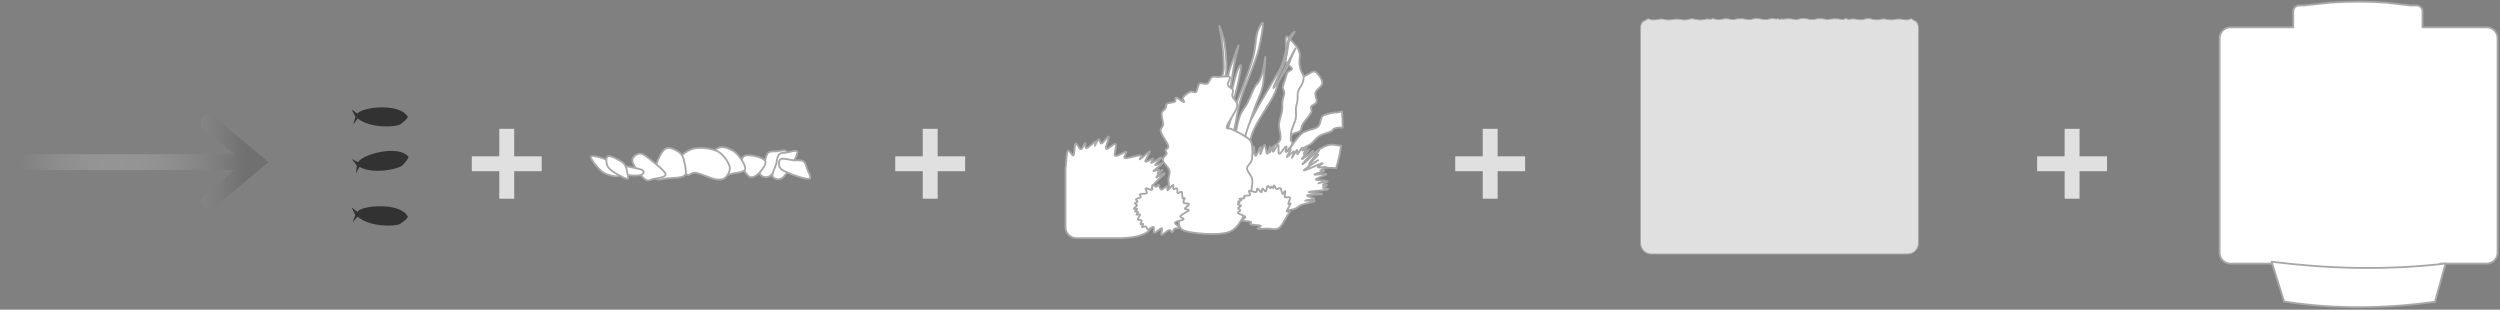
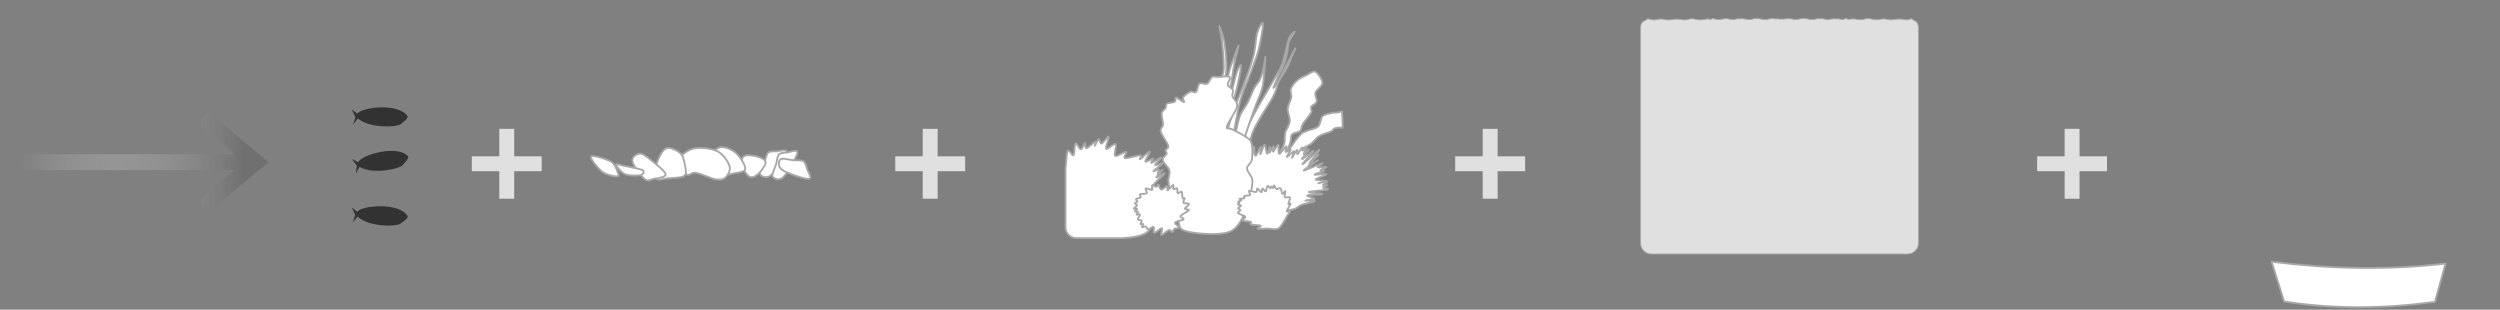
<svg xmlns="http://www.w3.org/2000/svg" width="3076" height="381" xml:space="preserve" overflow="hidden">
  <rect width="100%" height="100%" fill="#808080" stroke="none" />
  <defs>
    <clipPath id="clip0">
      <rect x="829" y="1530" width="3076" height="381" />
    </clipPath>
    <linearGradient x1="834.5" y1="1729.5" x2="1238.39" y2="1729.5" gradientUnits="userSpaceOnUse" spreadMethod="reflect" id="fill1">
      <stop offset="0" stop-color="#E0E0E0" stop-opacity="0" />
      <stop offset="0.05" stop-color="#E0E0E0" stop-opacity="0" />
      <stop offset="0.73" stop-color="#707070" stop-opacity="1" />
      <stop offset="1" stop-color="#707070" stop-opacity="1" />
    </linearGradient>
  </defs>
  <g clip-path="url(#clip0)" transform="translate(-829 -1530)">
    <path d="M0 16.841C7.654-2.232 56.105-1.565 61.236 6.023L67.79 0 64.07 9.655 67.967 18.535 61.413 11.869C48.134 25.783 15.811 27.85 9.95 24.713 3.32 20.416 2.989 20.646 0 16.841Z" fill="#323232" fill-rule="evenodd" fill-opacity="1" transform="matrix(-0.994 0.11 0.11 0.994 1329 1657.22)" />
-     <path d="M0 3.348C-8.52444e-16 1.499 1.499 0 3.348 0 5.197 -8.52444e-16 6.696 1.499 6.696 3.348 6.696 5.197 5.197 6.696 3.348 6.696 1.499 6.696-1.27867e-15 5.197 0 3.348Z" fill="#323232" fill-rule="evenodd" fill-opacity="1" transform="matrix(-0.994 0.11 0.11 0.994 1314.94 1668.75)" />
    <path d="M0 0C3.812 0.339 4.845 7.005 4.86 10.454 4.876 13.903 3.435 21.289 0.094 20.696 2.863 19.61 3.708 14.073 3.692 10.623 3.677 7.174 3.14 1.679 0 0Z" fill="#323232" fill-rule="evenodd" fill-opacity="1" transform="matrix(-0.998 -0.068 -0.068 0.998 1305.35 1662.95)" />
    <path d="M0 16.841C7.654-2.232 56.105-1.565 61.236 6.023L67.79 0 64.07 9.655 67.967 18.535 61.413 11.869C48.134 25.783 15.811 27.85 9.95 24.713 3.32 20.416 2.989 20.646 0 16.841Z" fill="#323232" fill-rule="evenodd" fill-opacity="1" transform="matrix(-0.961 0.277 0.277 0.961 1327.01 1706.87)" />
    <path d="M0 3.348C-8.52444e-16 1.499 1.499 0 3.348 0 5.197 -8.52444e-16 6.696 1.499 6.696 3.348 6.696 5.197 5.197 6.696 3.348 6.696 1.499 6.696-1.27867e-15 5.197 0 3.348Z" fill="#323232" fill-rule="evenodd" fill-opacity="1" transform="matrix(-0.961 0.277 0.277 0.961 1315.11 1720.62)" />
    <path d="M0 0C3.812 0.339 4.845 7.005 4.86 10.454 4.876 13.903 3.435 21.289 0.094 20.696 2.863 19.61 3.708 14.073 3.692 10.623 3.677 7.174 3.14 1.679 0 0Z" fill="#323232" fill-rule="evenodd" fill-opacity="1" transform="matrix(-0.995 0.103 0.103 0.995 1304.68 1716.54)" />
    <path d="M0 16.931C7.696-2.244 56.408-1.573 61.565 6.056L68.155 0 64.415 9.707 68.333 18.634 61.743 11.933C48.393 25.922 15.896 27.999 10.004 24.846 3.338 20.525 3.005 20.757 0 16.931Z" fill="#323232" fill-rule="evenodd" fill-opacity="1" transform="matrix(-0.997 0.078 0.078 0.997 1329.57 1779.84)" />
    <path d="M0 3.366C-8.56993e-16 1.507 1.507 0 3.366 0 5.224 -8.56993e-16 6.731 1.507 6.731 3.366 6.731 5.224 5.224 6.731 3.366 6.731 1.507 6.731-1.28549e-15 5.224 0 3.366Z" fill="#323232" fill-rule="evenodd" fill-opacity="1" transform="matrix(-0.997 0.078 0.078 0.997 1315.07 1790.97)" />
    <path d="M0 0C3.832 0.34 4.871 7.042 4.887 10.51 4.902 13.978 3.454 21.403 0.095 20.808 2.879 19.716 3.728 14.148 3.712 10.68 3.697 7.212 3.157 1.688 0 0Z" fill="#323232" fill-rule="evenodd" fill-opacity="1" transform="matrix(-0.995 -0.1 -0.1 0.995 1305.62 1784.83)" />
    <path d="M2193.15 1698.09C2194.1 1699.18 2188.58 1711.63 2190.01 1713.15 2191.43 1714.66 2199.86 1705.76 2201.71 1707.18 2203.57 1708.6 2199 1720.06 2201.14 1721.67 2203.28 1723.28 2212.56 1716.37 2214.56 1716.84 2216.56 1717.31 2210.18 1723.8 2213.13 1724.51 2216.08 1725.22 2229.16 1720.86 2232.26 1721.1 2235.35 1721.34 2229.78 1726.73 2231.69 1725.93 2233.59 1725.12 2242.58 1715.8 2243.68 1716.27 2244.77 1716.74 2237.59 1727.3 2238.25 1728.77 2238.92 1730.24 2246.44 1724.79 2247.67 1725.08 2248.91 1725.36 2244.01 1730.66 2245.67 1730.47 2247.34 1730.28 2256.9 1723.51 2257.66 1723.94 2258.43 1724.37 2249.96 1731.85 2250.24 1733.03 2250.53 1734.21 2259.71 1729.81 2259.38 1731.04 2259.04 1732.27 2249 1739.14 2248.24 1740.42 2247.48 1741.69 2253.95 1738.14 2254.81 1738.71 2255.67 1739.28 2252.62 1743.78 2253.38 1743.83 2254.14 1743.87 2259.66 1738.24 2259.38 1739 2259.09 1739.75 2251.24 1747.61 2251.67 1748.37 2252.1 1749.13 2262.85 1741.36 2261.95 1743.54 2261.04 1745.72 2248.96 1753.91 2246.25 1761.44 2243.53 1768.96 2245.48 1781.42 2245.67 1788.71 2245.86 1796 2248.81 1800.35 2247.39 1805.18 2245.96 1810.01 2243.29 1814.71 2237.11 1817.68 2230.93 1820.65 2224.25 1822.11 2210.3 1823L2153.41 1823C2146 1823 2140 1817.01 2140 1809.62L2140 1736.43 2140.52 1733.32C2140.65 1731.08 2140.79 1728.84 2140.92 1726.6 2141.3 1721.72 2141.81 1717.83 2142.62 1715.99 2144.24 1712.29 2148.14 1722.66 2149.76 1721.1 2151.37 1719.54 2150.8 1707.84 2152.32 1706.61 2153.85 1705.38 2156.94 1713.81 2158.89 1713.71 2160.84 1713.62 2162.89 1706.28 2164.03 1706.04 2165.17 1705.81 2163.55 1712.63 2165.74 1712.29 2167.93 1711.96 2175.45 1704.53 2177.16 1704.06 2178.87 1703.58 2175.4 1709.93 2176.02 1709.45 2176.64 1708.98 2179.49 1701.69 2180.87 1701.22 2182.25 1700.74 2182.25 1707.13 2184.3 1706.61 2186.34 1706.09 2192.2 1697 2193.15 1698.09Z" stroke="#A8A8A8" stroke-width="2.292" stroke-linecap="butt" stroke-linejoin="round" stroke-miterlimit="10" stroke-opacity="1" fill="#FFFFFF" fill-rule="evenodd" fill-opacity="1" />
    <path d="M2437.41 1621.94C2441.27 1620.11 2444.48 1616.78 2447.58 1618.46 2450.68 1620.14 2456 1627.79 2456 1632.02 2456 1636.25 2448.75 1639.99 2447.58 1643.84 2446.41 1647.69 2449.86 1652.21 2448.98 1655.14 2448.11 1658.07 2443.46 1659.14 2442.32 1661.4 2441.18 1663.66 2443.87 1665.16 2442.15 1668.7 2440.42 1672.23 2434.22 1678.87 2431.97 1682.61 2429.72 1686.34 2430.86 1688.95 2428.64 1691.12 2426.42 1693.3 2420.72 1693.04 2418.64 1695.64 2416.57 1698.25 2418.32 1701.41 2416.19 1706.77 2414.05 1712.13 2410.37 1722.53 2405.84 1727.8 2401.31 1733.08 2388.71 1741.28 2389 1738.41 2389.3 1735.54 2404.03 1718.13 2407.6 1710.59 2411.16 1703.06 2409 1698.42 2410.4 1693.21 2411.8 1687.99 2415.52 1684.17 2416.01 1679.3 2416.51 1674.44 2413.09 1668.9 2413.38 1664.01 2413.68 1659.11 2417.12 1654.01 2417.77 1649.92 2418.41 1645.84 2416.13 1642.91 2417.24 1639.49 2418.35 1636.08 2421.25 1632.28 2424.43 1629.41 2427.62 1626.54 2433.55 1623.76 2437.41 1621.94Z" stroke="#A8A8A8" stroke-width="2.292" stroke-linecap="butt" stroke-linejoin="round" stroke-miterlimit="10" stroke-opacity="1" fill="#FFFFFF" fill-rule="evenodd" fill-opacity="1" />
-     <path d="M2387.69 1733.55C2386.61 1731.06 2386.56 1721.33 2389.26 1716.17 2391.97 1711.01 2401.7 1708.15 2403.94 1702.61 2406.18 1697.08 2402.31 1688.94 2402.72 1682.97 2403.13 1677 2405.69 1671.53 2406.39 1666.81 2407.09 1662.08 2406.45 1658.38 2406.91 1654.64 2407.38 1650.9 2409.1 1647.34 2409.18 1644.38 2409.27 1641.43 2407.2 1639.84 2407.44 1636.91 2407.67 1633.98 2409.62 1629.81 2410.58 1626.83 2411.54 1623.84 2411.86 1621.06 2413.2 1619.01 2414.54 1616.95 2418.94 1616.57 2418.62 1614.49 2418.3 1612.4 2412.44 1609.36 2411.28 1606.49 2410.11 1603.62 2411.6 1600.58 2411.63 1597.28 2411.66 1593.98 2411.57 1589.75 2411.45 1586.68 2411.34 1583.61 2410.64 1580.74 2410.93 1578.86 2411.22 1576.97 2410.96 1573.93 2413.2 1575.38 2415.44 1576.83 2421.91 1584.16 2424.38 1587.55 2426.86 1590.94 2427.44 1593.34 2428.05 1595.72 2428.66 1598.09 2428.08 1599.57 2428.05 1601.8 2428.02 1604.03 2427.59 1606.52 2427.88 1609.1 2428.17 1611.68 2428.96 1614.75 2429.8 1617.27 2430.64 1619.79 2432.68 1621.64 2432.95 1624.22 2433.21 1626.8 2432.51 1629.67 2431.37 1632.74 2430.24 1635.81 2427.12 1639.14 2426.13 1642.65 2425.14 1646.15 2425.87 1650.35 2425.43 1653.77 2425 1657.19 2423.86 1659.51 2423.51 1663.16 2423.16 1666.81 2424.24 1671.06 2423.34 1675.67 2422.43 1680.28 2419.14 1686.42 2418.09 1690.79 2417.05 1695.17 2417.07 1698.85 2417.05 1701.92 2417.02 1704.99 2421.47 1704.35 2417.92 1709.22 2414.37 1714.08 2400.88 1726.86 2395.73 1731.12 2390.57 1735.38 2388.77 1736.04 2387.69 1733.55Z" stroke="#A8A8A8" stroke-width="2.292" stroke-linecap="butt" stroke-linejoin="round" stroke-miterlimit="10" stroke-opacity="1" fill="#FFFFFF" fill-rule="evenodd" fill-opacity="1" />
    <path d="M2362.81 1728.79C2365.07 1723.64 2365.09 1705.49 2370.55 1692.14 2376 1678.79 2390.21 1659.01 2395.52 1648.68 2400.82 1638.36 2399.56 1636 2402.37 1630.18 2405.19 1624.37 2409.61 1619.16 2412.4 1613.78 2415.18 1608.4 2417.32 1601.94 2419.08 1597.9 2420.84 1593.85 2422.68 1590.25 2422.95 1589.52 2423.21 1588.79 2422.51 1590.1 2420.66 1593.53 2418.81 1596.97 2414.95 1604.15 2411.87 1610.11 2408.79 1616.08 2404.89 1624.63 2402.2 1629.31 2399.5 1633.99 2395.81 1639.02 2395.69 1638.21 2395.57 1637.4 2399.24 1629.48 2401.49 1624.42 2403.75 1619.36 2407.36 1612.91 2409.23 1607.84 2411.11 1602.78 2411.78 1598.51 2412.75 1594.06 2413.71 1589.61 2413.48 1585.3 2415.03 1581.14 2416.59 1576.98 2422.01 1569.92 2422.07 1569.1 2422.13 1568.29 2417.17 1572.56 2415.39 1576.26 2413.6 1579.95 2412.86 1585.68 2411.34 1591.26 2409.82 1596.85 2408.32 1604.35 2406.24 1609.76 2404.16 1615.17 2402.72 1616.89 2398.86 1623.73 2394.99 1630.56 2387.19 1643.59 2383.03 1650.78 2378.87 1657.96 2377.26 1660.23 2373.89 1666.83 2370.52 1673.43 2365.62 1681.03 2362.81 1690.39 2360 1699.76 2357.18 1716.74 2357.01 1723.03 2356.83 1729.31 2360.55 1733.93 2362.81 1728.79Z" stroke="#A8A8A8" stroke-width="2.292" stroke-linecap="butt" stroke-linejoin="round" stroke-miterlimit="10" stroke-opacity="1" fill="#FFFFFF" fill-rule="evenodd" fill-opacity="1" />
    <path d="M2358.93 1704.1C2361.39 1695.09 2368.67 1674.65 2372.45 1663.97 2376.24 1653.28 2379.67 1646.94 2381.64 1639.99 2383.6 1633.05 2383.52 1628.93 2384.24 1622.27 2384.96 1615.62 2386.2 1600.88 2385.97 1600.04 2385.74 1599.2 2384.09 1612.37 2382.85 1617.24 2381.61 1622.1 2380.25 1625.81 2378.52 1629.22 2376.79 1632.64 2374.85 1633.25 2372.45 1637.74 2370.05 1642.22 2367.02 1650.56 2364.13 1656.15 2361.24 1661.74 2357.4 1665.85 2355.12 1671.26 2352.84 1676.68 2351.57 1683.16 2350.44 1688.64 2349.31 1694.11 2347.15 1699.2 2348.36 1704.1 2349.57 1708.99 2355.47 1718.23 2357.72 1718 2359.97 1717.76 2356.48 1713.1 2358.93 1704.1Z" stroke="#A8A8A8" stroke-width="2.292" stroke-linecap="butt" stroke-linejoin="round" stroke-miterlimit="10" stroke-opacity="1" fill="#FFFFFF" fill-rule="evenodd" fill-opacity="1" />
    <path d="M2345.5 1698.16C2347.96 1692.44 2351.09 1667.73 2354.87 1654.43 2358.66 1641.13 2364.38 1629.11 2368.21 1618.37 2372.05 1607.63 2375.41 1599.91 2377.86 1589.97 2380.33 1580.03 2383.31 1562 2382.97 1558.74 2382.64 1555.47 2377.82 1563.75 2375.88 1570.38 2373.94 1577 2373.89 1588.41 2371.34 1598.49 2368.78 1608.57 2364.24 1620.64 2360.55 1630.86 2356.86 1641.09 2352.6 1650.17 2349.19 1659.83 2345.79 1669.48 2340.92 1682.64 2340.11 1688.79 2339.31 1694.95 2343.04 1703.89 2345.5 1698.16Z" stroke="#A8A8A8" stroke-width="2.292" stroke-linecap="butt" stroke-linejoin="round" stroke-miterlimit="10" stroke-opacity="1" fill="#FFFFFF" fill-rule="evenodd" fill-opacity="1" />
    <path d="M2336.13 1689.95C2338.75 1682.68 2346.53 1655.42 2349.84 1642.33 2353.15 1629.24 2355.86 1615.35 2356 1611.43 2356.14 1607.51 2352.97 1612.19 2350.68 1618.8 2348.4 1625.42 2344.76 1643.13 2342.29 1651.12 2339.82 1659.1 2337.21 1660.9 2335.85 1666.71 2334.5 1672.52 2334.41 1682.3 2334.18 1685.98 2333.94 1689.67 2333.52 1697.23 2336.13 1689.95Z" stroke="#A8A8A8" stroke-width="2.292" stroke-linecap="butt" stroke-linejoin="round" stroke-miterlimit="10" stroke-opacity="1" fill="#FFFFFF" fill-rule="evenodd" fill-opacity="1" />
    <path d="M2324.28 1699C2330.65 1679.93 2337.01 1660.86 2340.97 1645.51 2344.92 1630.16 2346 1616.81 2348 1606.89 2350 1596.98 2353.32 1586.49 2352.98 1586.01 2352.63 1585.54 2348.09 1597.88 2345.95 1604.03 2343.8 1610.18 2342.58 1612.57 2340.09 1622.91 2337.6 1633.26 2333.84 1655.47 2331.01 1666.11 2328.18 1676.74 2323.84 1682.89 2323.1 1686.7 2322.37 1690.51 2325.69 1689.18 2326.62 1688.99 2327.55 1688.8 2328.11 1687.18 2328.67 1685.56L2324.28 1699Z" stroke="#A8A8A8" stroke-width="2.292" stroke-linecap="butt" stroke-linejoin="round" stroke-miterlimit="10" stroke-opacity="1" fill="#FFFFFF" fill-rule="evenodd" fill-opacity="1" />
    <path d="M2333.03 1634.94C2334.52 1632.2 2337.48 1624.35 2337.92 1615.64 2338.35 1606.94 2337.05 1591.66 2335.62 1582.72 2334.18 1573.79 2329.82 1562.39 2329.3 1562.01 2328.77 1561.63 2331.6 1573.64 2332.46 1580.45 2333.32 1587.26 2334.18 1596.44 2334.47 1602.87 2334.76 1609.3 2335.09 1614.18 2334.18 1619.05 2333.27 1623.92 2329.2 1629.69 2329.01 1632.1 2328.82 1634.51 2331.55 1637.68 2333.03 1634.94Z" stroke="#A8A8A8" stroke-width="2.292" stroke-linecap="butt" stroke-linejoin="round" stroke-miterlimit="10" stroke-opacity="1" fill="#FFFFFF" fill-rule="evenodd" fill-opacity="1" />
    <path d="M2480.08 1667 2480.12 1667.26C2480.7 1673.06 2481 1678.94 2481 1684.89L2480.89 1687.18 2480.59 1687.09C2476.68 1686.54 2472.97 1687.38 2470.68 1688.14 2468.4 1688.9 2469.93 1690.09 2466.86 1691.63 2463.79 1693.17 2456.4 1694.82 2452.26 1697.38 2448.11 1699.94 2445.65 1704.18 2442 1706.97 2438.35 1709.76 2433.19 1710.89 2430.35 1714.12 2427.51 1717.34 2427.45 1722.86 2424.96 1726.32 2422.47 1729.78 2417.66 1731.87 2415.4 1734.86 2413.14 1737.86 2414.36 1741.26 2411.4 1744.28 2408.45 1747.3 2400.19 1753.17 2397.67 1753 2395.15 1752.82 2393.61 1750.99 2396.8 1744.1 2399.98 1737.22 2411.4 1719.75 2416.79 1711.68 2422.18 1703.6 2425.8 1699.07 2429.13 1695.64 2432.47 1692.21 2433.57 1692.5 2436.78 1691.1 2440 1689.71 2445.79 1688.63 2448.43 1687.27 2451.07 1685.9 2451.3 1685.29 2452.6 1682.91 2453.91 1680.53 2453.88 1675.27 2456.25 1672.97 2458.63 1670.68 2463.82 1669.89 2466.86 1669.14 2469.9 1668.38 2474.51 1668.44 2474.51 1668.44 2475.39 1668.35 2476.47 1668.06 2477.64 1667.71Z" stroke="#A8A8A8" stroke-width="2.292" stroke-linecap="butt" stroke-linejoin="round" stroke-miterlimit="10" stroke-opacity="1" fill="#FFFFFF" fill-rule="evenodd" fill-opacity="1" />
-     <path d="M2466.54 1708.05C2469.49 1707.81 2472.12 1708.45 2475.77 1708.98L2479 1709.35 2477.44 1719.62C2476.3 1725.2 2474.89 1730.69 2473.22 1736.07L2472.95 1736.82 2464.85 1736.46C2461.75 1736.34 2458.75 1736.36 2455.9 1736.88 2450.2 1737.92 2444.96 1739.31 2440.19 1743.13 2435.42 1746.96 2432.95 1756.97 2427.27 1759.81 2421.6 1762.64 2408.74 1762.5 2407.2 1760.68 2405.66 1758.85 2413.25 1754.16 2418.02 1748.87 2422.79 1743.57 2431.35 1733.84 2435.83 1728.89 2440.31 1723.94 2441.5 1722.09 2444.9 1719.17 2448.31 1716.24 2452.64 1713.2 2456.25 1711.35 2459.85 1709.5 2462.62 1708.37 2466.54 1708.05Z" stroke="#A8A8A8" stroke-width="2.292" stroke-linecap="butt" stroke-linejoin="round" stroke-miterlimit="10" stroke-opacity="1" fill="#FFFFFF" fill-rule="evenodd" fill-opacity="1" />
    <path d="M2384.92 1708C2386.3 1707.91 2386.96 1718.83 2388.05 1719.25 2389.15 1719.68 2391 1710.77 2391.47 1710.53 2391.95 1710.3 2390.15 1717.94 2390.91 1717.85 2391.67 1717.75 2395.27 1710.16 2396.03 1709.97 2396.79 1709.78 2394.51 1717 2395.47 1716.72 2396.42 1716.44 2400.5 1707.86 2401.74 1708.28 2402.97 1708.7 2401.21 1718.97 2402.88 1719.25 2404.54 1719.53 2410.38 1710.35 2411.71 1709.97 2413.04 1709.59 2409.95 1716.35 2410.86 1717 2411.76 1717.66 2416.89 1712.88 2417.13 1713.91 2417.36 1714.94 2411.62 1722.82 2412.28 1723.19 2412.95 1723.57 2420.07 1715.97 2421.12 1716.16 2422.16 1716.35 2417.93 1724.6 2418.55 1724.32 2419.17 1724.04 2423.68 1715.22 2424.82 1714.47 2425.96 1713.72 2424.39 1720.28 2425.39 1719.82 2426.39 1719.35 2429.76 1712.41 2430.81 1711.66 2431.85 1710.91 2430.66 1715.46 2431.66 1715.31 2432.66 1715.17 2436.55 1710.11 2436.79 1710.81 2437.03 1711.52 2432.61 1719.02 2433.09 1719.53 2433.56 1720.05 2440.02 1712.83 2439.64 1713.91 2439.26 1714.99 2429.9 1725.72 2430.81 1726.01 2431.71 1726.29 2444.91 1714.56 2445.06 1715.6 2445.2 1716.63 2430.47 1732.38 2431.66 1732.19 2432.85 1732.01 2450.8 1714.66 2452.18 1714.47 2453.56 1714.28 2440.07 1730.13 2439.93 1731.07 2439.78 1732.01 2451.52 1719.53 2451.33 1720.1 2451.14 1720.66 2438.88 1733.27 2438.79 1734.44 2438.69 1735.62 2451.71 1726.24 2450.76 1727.13 2449.81 1728.02 2432.23 1739.18 2433.09 1739.79 2433.94 1740.4 2452.99 1731.44 2455.89 1730.79 2458.78 1730.13 2449.62 1735.05 2450.47 1735.85 2451.33 1736.65 2460.49 1734.96 2461.02 1735.57 2461.54 1736.18 2454.08 1738.71 2453.61 1739.51 2453.13 1740.31 2459.4 1739.46 2458.17 1740.35 2456.93 1741.24 2445.72 1744.2 2446.2 1744.85 2446.67 1745.51 2460.73 1743.31 2461.02 1744.29 2461.3 1745.28 2448.1 1749.4 2447.91 1750.76 2447.72 1752.12 2459.54 1751.6 2459.88 1752.45 2460.21 1753.29 2449.47 1755.73 2449.9 1755.82 2450.33 1755.92 2461.3 1752.73 2462.44 1753.01 2463.58 1753.29 2456.84 1756.72 2456.74 1757.51 2456.65 1758.31 2461.87 1757.23 2461.87 1757.79 2461.87 1758.36 2456.46 1760 2456.74 1760.89 2456.92 1761.45 2460.68 1761.84 2462.77 1762.27L2463 1762.33 2462.51 1763.34 2461.76 1763.49C2455.96 1764.34 2440.44 1765.41 2439.36 1766.23 2438.12 1767.17 2456.5 1768.06 2456.17 1768.77 2455.84 1769.47 2439.02 1769.47 2437.36 1770.45 2435.7 1771.44 2446.67 1773.64 2446.2 1774.67 2445.72 1775.7 2434.42 1776.17 2434.51 1776.64 2434.61 1777.11 2447.43 1776.6 2446.77 1777.49 2446.1 1778.38 2434.99 1780.3 2430.52 1781.99 2426.06 1783.67 2425.2 1786.49 2419.98 1787.61 2414.75 1788.74 2406.39 1789.4 2399.17 1788.74 2391.95 1788.08 2382.4 1785.74 2376.65 1783.67 2370.91 1781.61 2367.39 1777.02 2363.54 1774.11 2359.7 1771.2 2354.42 1767.97 2353.57 1766.23 2352.71 1764.5 2359.17 1765.58 2358.41 1763.7 2357.65 1761.83 2348.68 1755.31 2349.01 1754.98 2349.34 1754.65 2359.55 1762.62 2360.41 1761.73 2361.26 1760.84 2353.81 1750.62 2354.14 1749.64 2354.47 1748.65 2362.36 1756.06 2362.4 1755.82 2362.45 1755.59 2354.57 1748.84 2354.42 1748.23 2354.28 1747.62 2361.07 1753.01 2361.55 1752.17 2362.02 1751.32 2357.75 1744.62 2357.27 1743.17 2356.8 1741.71 2359.79 1745.28 2358.7 1743.45 2357.61 1741.62 2350.39 1732.66 2350.72 1732.19 2351.05 1731.73 2360.5 1741.43 2360.69 1740.63 2360.88 1739.84 2352.05 1728.54 2351.86 1727.41 2351.67 1726.29 2359.46 1735.43 2359.55 1733.88 2359.65 1732.33 2351.76 1718.83 2352.43 1718.13 2353.09 1717.42 2362.78 1730.18 2363.54 1729.66 2364.3 1729.15 2356.42 1716.21 2356.99 1715.03 2357.56 1713.86 2365.21 1723.71 2366.96 1722.63 2368.72 1721.55 2367.06 1708.99 2367.53 1708.56 2368.01 1708.14 2369.1 1719.82 2369.81 1720.1 2370.53 1720.38 2371.14 1709.97 2371.81 1710.25 2372.47 1710.53 2372.43 1721.69 2373.8 1721.79 2375.18 1721.88 2379.08 1711.14 2380.07 1710.81 2381.07 1710.49 2378.98 1720.28 2379.79 1719.82 2380.6 1719.35 2383.54 1708.09 2384.92 1708Z" stroke="#A8A8A8" stroke-width="2.292" stroke-linecap="butt" stroke-linejoin="round" stroke-miterlimit="10" stroke-opacity="1" fill="#FFFFFF" fill-rule="evenodd" fill-opacity="1" />
    <path d="M2365.11 1782.98C2369.63 1774.61 2367.78 1770.55 2368.54 1765.11 2369.3 1759.68 2370.54 1755 2369.68 1750.36 2368.82 1745.73 2363.45 1741.38 2363.4 1737.32 2363.35 1733.25 2368.54 1731.31 2369.39 1725.97 2370.25 1720.63 2370.39 1710.23 2368.54 1705.27 2366.68 1700.31 2362.3 1698.94 2358.26 1696.19 2354.21 1693.45 2347.55 1690.62 2344.27 1688.82 2340.98 1687.02 2337.42 1690.05 2338.56 1685.42 2339.7 1680.79 2349.98 1667.17 2351.12 1661.03 2352.26 1654.88 2346.27 1651.9 2345.41 1648.55 2344.55 1645.19 2346.93 1643.25 2345.98 1640.89 2345.03 1638.53 2340.37 1637.06 2339.7 1634.37 2339.03 1631.67 2343.89 1626.33 2341.98 1624.72 2340.08 1623.12 2331.9 1624.68 2328.28 1624.72 2324.66 1624.77 2322.62 1623.64 2320.28 1625.01 2317.95 1626.38 2316.86 1631.63 2314.29 1632.95 2311.72 1634.27 2307.15 1631.25 2304.87 1632.95 2302.58 1634.65 2302.49 1641.51 2300.58 1643.16 2298.68 1644.81 2296.11 1641.74 2293.45 1642.88 2290.78 1644.01 2285.88 1647.84 2284.6 1649.97 2283.31 1652.09 2287.16 1655.64 2285.74 1655.64 2284.31 1655.64 2277.89 1650.06 2276.03 1649.97 2274.17 1649.87 2276.46 1653.79 2274.6 1655.07 2272.75 1656.35 2266.8 1656.3 2264.89 1657.62 2262.99 1658.95 2264.28 1661.03 2263.18 1663.01 2262.09 1665 2258.85 1666.18 2258.33 1669.54 2257.8 1672.89 2260.23 1679.41 2260.04 1683.15 2259.85 1686.88 2256.14 1687.59 2257.19 1691.94 2258.23 1696.29 2265.32 1705.46 2266.32 1709.24 2267.32 1713.02 2263.51 1712.97 2263.18 1714.63 2262.85 1716.28 2264.89 1717.09 2264.32 1719.17 2263.75 1721.25 2259.18 1723.7 2259.76 1727.11 2260.33 1730.51 2266.61 1735.52 2267.75 1739.59 2268.89 1743.65 2266.51 1747.67 2266.61 1751.5 2266.7 1755.33 2267.18 1758.78 2268.32 1762.56 2269.46 1766.34 2271.7 1770.88 2273.46 1774.19 2275.22 1777.5 2277.89 1779.1 2278.88 1782.41 2279.88 1785.72 2278.22 1788.79 2279.46 1794.04 2280.69 1799.29 2275.98 1810.35 2286.31 1813.89 2296.63 1817.44 2328.04 1820.32 2341.41 1815.31 2354.78 1810.3 2360.59 1791.35 2365.11 1782.98Z" stroke="#A8A8A8" stroke-width="2.292" stroke-linecap="butt" stroke-linejoin="round" stroke-miterlimit="10" stroke-opacity="1" fill="#FFFFFF" fill-rule="evenodd" fill-opacity="1" />
    <path d="M2410.17 1800.1C2411.96 1797.54 2411.4 1797.54 2412.44 1795.83 2413.48 1794.13 2416.45 1790.85 2416.41 1789.86 2416.36 1788.86 2412.06 1791.38 2412.15 1789.86 2412.25 1788.34 2416.64 1782.23 2416.97 1780.76 2417.31 1779.29 2414.28 1782.32 2414.14 1781.04 2414 1779.76 2416.83 1774.5 2416.12 1773.08 2415.42 1771.66 2410.83 1773.84 2409.89 1772.51 2408.94 1771.18 2410.92 1765.78 2410.45 1765.12 2409.98 1764.45 2408.04 1769.1 2407.05 1768.53 2406.06 1767.96 2405.73 1762.7 2404.5 1761.7 2403.27 1760.71 2401 1763.17 2399.68 1762.56 2398.35 1761.94 2397.22 1758.2 2396.56 1758.01 2395.89 1757.82 2396.27 1761.18 2395.71 1761.42 2395.14 1761.66 2393.77 1759.38 2393.15 1759.43 2392.54 1759.48 2392.78 1761.8 2392.02 1761.7 2391.26 1761.61 2389.56 1758.24 2388.62 1758.86 2387.67 1759.48 2387.39 1764.88 2386.35 1765.4 2385.31 1765.92 2383.27 1761.8 2382.38 1761.99 2381.48 1762.18 2382 1766.54 2380.96 1766.54 2379.92 1766.54 2377.23 1762.04 2376.14 1761.99 2375.05 1761.94 2376.14 1765.78 2374.44 1766.25 2372.73 1766.73 2367.16 1764.22 2365.93 1764.83 2364.7 1765.45 2368.06 1768.91 2367.06 1769.95 2366.07 1770.99 2361.16 1770.43 2359.97 1771.09 2358.79 1771.75 2360.97 1773.36 2359.97 1773.93 2358.98 1774.5 2354.59 1774.12 2354.02 1774.5 2353.45 1774.88 2356.85 1775.59 2356.57 1776.21 2356.29 1776.82 2352.74 1777.68 2352.32 1778.2 2351.89 1778.72 2354.07 1778.77 2354.02 1779.34 2353.97 1779.91 2351.7 1781 2352.03 1781.61 2352.36 1782.23 2355.96 1782.28 2356 1783.03 2356.05 1783.79 2352.46 1785.21 2352.32 1786.16 2352.17 1787.11 2355.15 1787.73 2355.15 1788.72 2355.15 1789.72 2351.32 1790.81 2352.32 1792.13 2353.31 1793.46 2360.21 1795.17 2361.11 1796.68 2362.01 1798.2 2356.57 1800.19 2357.7 1801.24 2358.84 1802.28 2366.21 1802.14 2367.91 1802.94 2369.62 1803.75 2365.88 1805.26 2367.91 1806.07 2369.95 1806.88 2378.69 1806.88 2380.11 1807.78 2381.53 1808.68 2375.1 1810.9 2376.42 1811.47 2377.74 1812.04 2383.84 1811.24 2388.05 1811.19 2392.26 1811.14 2397.97 1813.04 2401.66 1811.19 2405.35 1809.34 2408.37 1802.66 2410.17 1800.1Z" stroke="#A8A8A8" stroke-width="2.292" stroke-linecap="butt" stroke-linejoin="round" stroke-miterlimit="10" stroke-opacity="1" fill="#FFFFFF" fill-rule="evenodd" fill-opacity="1" />
    <path d="M2274.14 1811.42C2275.61 1810.48 2280 1811.28 2280.09 1810.02 2280.19 1808.76 2273.86 1805.53 2274.71 1803.85 2275.56 1802.17 2284.06 1801.29 2285.19 1799.93 2286.32 1798.58 2280.42 1797.6 2281.51 1795.73 2282.59 1793.86 2290.81 1790.22 2291.71 1788.72 2292.6 1787.23 2286.84 1788.02 2286.89 1786.76 2286.94 1785.5 2292.27 1782.37 2291.99 1781.16 2291.71 1779.95 2286.09 1780.69 2285.19 1779.48 2284.29 1778.26 2286.8 1774.81 2286.61 1773.87 2286.42 1772.94 2284.67 1775.18 2284.06 1773.87 2283.44 1772.57 2283.92 1767.06 2282.92 1766.03 2281.93 1765 2279.05 1768.41 2278.11 1767.71 2277.16 1767.01 2278.16 1762.67 2277.26 1761.83 2276.36 1760.99 2273.53 1763.37 2272.73 1762.67 2271.92 1761.97 2273.62 1757.39 2272.44 1757.62 2271.26 1757.86 2266.87 1763.84 2265.64 1764.07 2264.42 1764.3 2266.4 1759.17 2265.08 1759.03 2263.75 1758.89 2259.51 1763.56 2257.71 1763.23 2255.92 1762.9 2255.3 1757.62 2254.31 1757.06 2253.32 1756.5 2252.99 1759.77 2251.76 1759.87 2250.53 1759.96 2247.84 1757.02 2246.95 1757.62 2246.05 1758.23 2247.75 1762.81 2246.38 1763.51 2245.01 1764.21 2239.82 1761.13 2238.73 1761.83 2237.65 1762.53 2241.04 1766.5 2239.86 1767.71 2238.68 1768.93 2232.88 1768.27 2231.65 1769.11 2230.42 1769.95 2233.3 1771.77 2232.5 1772.75 2231.7 1773.73 2227.49 1774.11 2226.83 1775 2226.17 1775.88 2228.77 1777.24 2228.53 1778.08 2228.3 1778.92 2225.51 1779.24 2225.42 1780.04 2225.32 1780.83 2228.2 1781.72 2227.97 1782.84 2227.73 1783.96 2223.95 1786.06 2224 1786.76 2224.05 1787.46 2228.01 1786.48 2228.25 1787.04 2228.49 1787.6 2225.23 1789.52 2225.42 1790.12 2225.61 1790.73 2229.05 1790.03 2229.38 1790.69 2229.71 1791.34 2227.02 1793.49 2227.4 1794.05 2227.78 1794.61 2231.37 1793.07 2231.65 1794.05 2231.93 1795.03 2228.77 1798.72 2229.1 1799.93 2229.43 1801.14 2233.11 1800.35 2233.63 1801.33 2234.15 1802.31 2231.89 1805.11 2232.22 1805.81 2232.55 1806.51 2235.28 1804.93 2235.62 1805.53 2235.95 1806.14 2233.68 1808.94 2234.2 1809.46 2234.72 1809.97 2237.5 1808.15 2238.73 1808.62 2239.96 1809.08 2239.96 1812.17 2241.56 1812.26 2243.17 1812.35 2247.09 1808.48 2248.36 1809.18 2249.64 1809.88 2247.51 1816.18 2249.21 1816.46 2250.91 1816.74 2257.1 1810.44 2258.56 1810.86 2260.03 1811.28 2256.53 1818.61 2257.99 1818.98 2259.46 1819.36 2265.12 1813.66 2267.34 1813.1 2269.56 1812.54 2270.13 1815.71 2271.31 1815.62 2272.49 1815.53 2272.68 1812.35 2274.14 1811.42Z" stroke="#A8A8A8" stroke-width="2.292" stroke-linecap="butt" stroke-linejoin="round" stroke-miterlimit="10" stroke-opacity="1" fill="#FFFFFF" fill-rule="evenodd" fill-opacity="1" />
    <path d="M1777.27 1745.87C1782.73 1741.45 1795.83 1722.59 1796.92 1717.65 1798.01 1712.71 1787.62 1716.19 1783.82 1716.23 1780.02 1716.28 1776.41 1715.91 1774.13 1717.93 1771.86 1719.95 1770.15 1728.37 1770.15 1728.37 1768.49 1732.75 1762.98 1741.5 1764.17 1744.18 1765.35 1746.86 1771.81 1750.3 1777.27 1745.87Z" stroke="#A8A8A8" stroke-width="2.292" stroke-linecap="butt" stroke-linejoin="round" stroke-miterlimit="10" stroke-opacity="1" fill="#FFFFFF" fill-rule="evenodd" fill-opacity="1" />
    <path d="M1749.09 1745.86C1746.59 1743.33 1741.82 1736.39 1741.16 1732.38 1740.5 1728.36 1741.91 1723.39 1745.12 1721.77 1748.33 1720.14 1756.12 1721.43 1760.42 1722.63 1764.71 1723.82 1770.09 1725.97 1770.9 1728.94 1771.7 1731.9 1767.69 1737.3 1765.23 1740.41 1762.78 1743.52 1758.91 1746.91 1756.17 1747.58 1753.43 1748.25 1751.59 1748.39 1749.09 1745.86Z" stroke="#A8A8A8" stroke-width="2.292" stroke-linecap="butt" stroke-linejoin="round" stroke-miterlimit="10" stroke-opacity="1" fill="#FFFFFF" fill-rule="evenodd" fill-opacity="1" />
    <path d="M1730.11 1743.62C1735.53 1742.36 1745.14 1742.17 1745.94 1738 1746.74 1733.83 1739.81 1723.11 1734.91 1718.61 1730.01 1714.11 1721.91 1710.69 1716.54 1711.02 1711.17 1711.35 1706.23 1716.64 1702.69 1720.58 1699.16 1724.51 1693.55 1730.46 1695.34 1734.63 1697.13 1738.8 1707.69 1744.33 1713.43 1745.59 1719.18 1746.86 1724.69 1744.89 1730.11 1743.62Z" stroke="#A8A8A8" stroke-width="2.292" stroke-linecap="butt" stroke-linejoin="round" stroke-miterlimit="10" stroke-opacity="1" fill="#FFFFFF" fill-rule="evenodd" fill-opacity="1" />
    <path d="M1710.13 1750.73C1704 1749.86 1691.5 1743.67 1685.41 1742.66 1679.33 1741.65 1677.51 1746.98 1673.63 1744.68 1669.75 1742.37 1660.79 1734.12 1662.14 1728.84 1663.48 1723.56 1673.49 1715.16 1681.68 1712.99 1689.87 1710.83 1703.81 1712.37 1711.28 1715.88 1718.75 1719.38 1724.69 1728.69 1726.51 1734.02 1728.33 1739.35 1724.69 1745.35 1722.2 1747.85 1719.71 1750.34 1716.26 1751.59 1710.13 1750.73Z" stroke="#A8A8A8" stroke-width="2.292" stroke-linecap="butt" stroke-linejoin="round" stroke-miterlimit="10" stroke-opacity="1" fill="#FFFFFF" fill-rule="evenodd" fill-opacity="1" />
    <path d="M1636.32 1749.48C1634.18 1746.43 1634.84 1737.31 1636.89 1731.15 1638.94 1724.99 1643.74 1714.65 1648.6 1712.54 1653.45 1710.42 1662.16 1715.03 1666.01 1718.46 1669.87 1721.89 1670.92 1728.47 1671.73 1733.12 1672.53 1737.78 1674.53 1743.65 1670.87 1746.38 1667.2 1749.11 1655.35 1748.83 1649.74 1749.48 1644.12 1750.14 1638.46 1752.54 1636.32 1749.48Z" stroke="#A8A8A8" stroke-width="2.292" stroke-linecap="butt" stroke-linejoin="round" stroke-miterlimit="10" stroke-opacity="1" fill="#FFFFFF" fill-rule="evenodd" fill-opacity="1" />
    <path d="M1622.36 1750.45C1617.85 1746.88 1608.06 1733.68 1607.1 1728.44 1606.14 1723.19 1612.43 1718.95 1616.6 1719 1620.78 1719.05 1626.92 1724.48 1632.15 1728.72 1637.38 1732.96 1647.66 1740.92 1647.99 1744.45 1648.33 1747.97 1638.44 1749.4 1634.17 1749.88 1629.9 1750.36 1626.87 1754.03 1622.36 1750.45Z" stroke="#A8A8A8" stroke-width="2.292" stroke-linecap="butt" stroke-linejoin="round" stroke-miterlimit="10" stroke-opacity="1" fill="#FFFFFF" fill-rule="evenodd" fill-opacity="1" />
    <path d="M1597.87 1744.25C1593.01 1742.09 1587.2 1734.36 1587.01 1732.66 1586.82 1730.96 1591.29 1732.94 1596.72 1734.07 1602.16 1735.21 1616.35 1737.51 1619.59 1739.45 1622.83 1741.38 1619.97 1745.2 1616.16 1745.67 1612.35 1746.14 1602.73 1746.42 1597.87 1744.25Z" stroke="#A8A8A8" stroke-width="2.292" stroke-linecap="butt" stroke-linejoin="round" stroke-miterlimit="10" stroke-opacity="1" fill="#FFFFFF" fill-rule="evenodd" fill-opacity="1" />
    <path d="M1570.06 1741.36C1564.73 1737.28 1554.45 1724.6 1556.2 1722.48 1557.94 1720.37 1575.15 1725.68 1580.52 1728.68 1585.9 1731.69 1587.17 1737.46 1588.44 1740.52 1589.72 1743.57 1591.32 1746.9 1588.16 1747 1585 1747.09 1575.39 1745.45 1570.06 1741.36Z" stroke="#A8A8A8" stroke-width="2.292" stroke-linecap="butt" stroke-linejoin="round" stroke-miterlimit="10" stroke-opacity="1" fill="#FFFFFF" fill-rule="evenodd" fill-opacity="1" />
-     <path d="M1599.75 1749.87C1595.93 1748.84 1581.73 1741.32 1577.96 1736.69 1574.19 1732.07 1574.14 1723.14 1577.12 1722.12 1580.1 1721.09 1591.88 1727.07 1595.84 1730.53 1599.79 1733.98 1600.21 1739.96 1600.87 1742.86 1601.52 1745.76 1603.57 1750.89 1599.75 1749.87Z" stroke="#A8A8A8" stroke-width="2.292" stroke-linecap="butt" stroke-linejoin="round" stroke-miterlimit="10" stroke-opacity="1" fill="#FFFFFF" fill-rule="evenodd" fill-opacity="1" />
    <path d="M1792.81 1747.94C1797.89 1743.06 1809.42 1723.08 1810.11 1718.03 1810.79 1712.99 1800.71 1717.32 1796.93 1717.68 1793.15 1718.03 1789.52 1717.95 1787.41 1720.16 1785.31 1722.37 1784.29 1730.96 1784.29 1730.96 1782.99 1735.48 1778.21 1744.71 1779.61 1747.3 1781.01 1749.9 1787.73 1752.82 1792.81 1747.94Z" stroke="#A8A8A8" stroke-width="2.292" stroke-linecap="butt" stroke-linejoin="round" stroke-miterlimit="10" stroke-opacity="1" fill="#FFFFFF" fill-rule="evenodd" fill-opacity="1" />
    <path d="M1791.29 1739C1797.05 1743.04 1818.89 1750.49 1823.97 1750.19 1829.05 1749.89 1822.85 1740.83 1821.78 1737.19 1820.7 1733.55 1820.08 1729.97 1817.5 1728.33 1814.92 1726.69 1806.3 1727.35 1806.3 1727.35 1801.61 1726.95 1791.64 1724.04 1789.36 1725.92 1787.09 1727.8 1785.52 1734.95 1791.29 1739Z" stroke="#A8A8A8" stroke-width="2.292" stroke-linecap="butt" stroke-linejoin="round" stroke-miterlimit="10" stroke-opacity="1" fill="#FFFFFF" fill-rule="evenodd" fill-opacity="1" />
-     <path d="M3730.78 1532C3742.4 1532 3753.97 1532.43 3765.53 1533.31L3794.68 1536.71 3802.34 1536.71C3806.39 1536.71 3809.66 1539.99 3809.66 1544.03L3809.66 1563.46 3810 1563.62 3888.61 1563.62C3896.01 1563.62 3902 1569.62 3902 1577.01L3902 1716.04 3902 1840.91C3902 1848.31 3896.01 1854.3 3888.61 1854.3L3831.83 1854.3 3826.61 1858.63C3799.32 1877.17 3766.42 1888 3731 1888 3695.58 1888 3662.68 1877.17 3635.39 1858.63L3630.17 1854.3 3573.39 1854.3C3565.99 1854.3 3560 1848.31 3560 1840.91L3560 1716.04 3560 1577.01C3560 1569.62 3565.99 1563.62 3573.39 1563.62L3650.64 1563.62 3650.64 1544.03C3650.64 1539.99 3653.91 1536.71 3657.96 1536.71L3662.87 1536.71 3695.7 1533.28C3707.48 1532.44 3719.16 1532 3730.78 1532Z" stroke="#A8A8A8" stroke-width="2.292" stroke-linecap="butt" stroke-linejoin="round" stroke-miterlimit="10" stroke-opacity="1" fill="#FFFFFF" fill-rule="evenodd" fill-opacity="1" />
    <path d="M3624 1852C3693.47 1860.81 3765.27 1862.73 3838 1854.3L3824.97 1901.42C3761.24 1910 3700.76 1910.54 3639.35 1900.96L3624 1852Z" stroke="#A8A8A8" stroke-width="2.292" stroke-linecap="butt" stroke-linejoin="round" stroke-miterlimit="10" stroke-opacity="1" fill="#FFFFFF" fill-rule="evenodd" fill-opacity="1" />
    <path d="M3047.53 1552.5C3048.99 1552.49 3050.76 1552.81 3052.4 1553.15L3056.02 1553.81 3056.96 1553.92 3057.44 1553.93 3057.5 1553.92 3057.71 1553.94C3058.96 1554.04 3059.6 1554.01 3060.97 1553.88 3062.8 1553.69 3064.64 1552.86 3067.11 1552.9L3068.51 1553.1 3069.65 1552.89C3071.11 1552.88 3072.88 1553.2 3074.52 1553.53L3077.02 1554 3086.24 1553.04 3088.38 1553.29 3089.71 1553.08 3096.36 1554.01 3100.81 1552.62 3102.8 1553.84 3108.84 1553.21C3112.21 1553.21 3115.38 1554.29 3118.62 1554.29 3121.86 1554.3 3124.25 1552.82 3127.16 1552.81 3130.08 1552.79 3134.24 1554.07 3136.13 1554.21 3136.6 1554.24 3136.89 1554.25 3137.07 1554.24L3137.13 1554.23 3137.35 1554.25C3138.6 1554.35 3139.24 1554.32 3140.61 1554.18 3142.43 1554 3144.28 1553.17 3146.75 1553.21 3149.22 1553.25 3152.25 1554.41 3155.44 1554.43 3158.63 1554.45 3162.5 1553.34 3165.87 1553.34 3169.24 1553.34 3173.09 1554.62 3175.66 1554.42 3177.34 1554.29 3179.34 1553.55 3180.45 1552.93L3185.59 1556.08 3186.41 1556.08 3188.45 1559.11C3189.13 1560.72 3189.5 1562.49 3189.5 1564.34L3189.5 1703.81 3189.5 1829.08C3189.5 1836.49 3183.51 1842.5 3176.11 1842.5L3119.33 1842.5 2917.67 1842.5 2860.89 1842.5C2853.49 1842.5 2847.5 1836.49 2847.5 1829.08L2847.5 1703.81 2847.5 1564.34C2847.5 1562.49 2847.88 1560.72 2848.55 1559.11L2850.59 1556.08 2851.78 1556.08 2856.78 1553.01 2857.72 1553.4C2859.12 1553.9 2861.11 1554.42 2862.04 1554.43 2863.85 1554.44 2865.03 1554.5 2866.86 1554.32 2868.69 1554.13 2870.53 1553.3 2873 1553.34 2875.47 1553.38 2878.5 1554.54 2881.69 1554.56 2884.88 1554.58 2888.75 1553.48 2892.12 1553.48 2895.49 1553.48 2898.67 1554.55 2901.91 1554.56 2905.15 1554.56 2907.54 1553.08 2910.45 1553.07 2913.37 1553.06 2917.53 1554.34 2919.42 1554.47 2919.89 1554.51 2920.2 1554.51 2920.41 1554.49L2920.44 1554.49 2920.47 1554.49C2922.28 1554.5 2922.54 1554.41 2924.37 1554.23 2926.2 1554.05 2928.04 1553.22 2930.51 1553.26L2934.29 1553.79 2936.35 1552.53 2937.29 1552.92C2938.68 1553.42 2940.67 1553.93 2941.61 1553.94L2945.17 1553.86 2948.28 1553.53 2952.56 1552.85C2955.04 1552.9 2958.07 1554.05 2961.26 1554.08L2962.68 1553.93 2963.81 1553.74C2965.18 1553.37 2966.5 1552.99 2967.96 1552.99L2969.62 1553.21 2971.69 1552.99C2975.06 1552.99 2978.24 1554.07 2981.48 1554.07 2984.72 1554.07 2987.1 1552.6 2990.02 1552.58 2992.94 1552.57 2997.09 1553.85 2998.98 1553.98 2999.46 1554.02 2999.76 1554.02 2999.97 1554.01L3000 1554 3000.04 1554C3001.85 1554.02 3002.11 1553.93 3003.94 1553.75 3005.76 1553.57 3007.6 1552.73 3010.07 1552.77L3014.96 1553.46 3015.98 1552.83 3016.92 1553.22 3019.17 1553.76 3021.25 1553.11 3022.12 1553.64 3029.2 1552.91 3031.91 1553.21 3032.2 1553.16 3034.76 1553.52 3038.99 1553.99C3042.23 1553.99 3044.61 1552.51 3047.53 1552.5Z" stroke="#A8A8A8" stroke-width="1.146" stroke-linecap="butt" stroke-linejoin="round" stroke-miterlimit="10" stroke-opacity="1" fill="#E0E0E0" fill-rule="evenodd" fill-opacity="1" />
    <path d="M1930.51 1722.33 1964.33 1722.33 1964.33 1688.51 1982.67 1688.51 1982.67 1722.33 2016.49 1722.33 2016.49 1740.67 1982.67 1740.67 1982.67 1774.49 1964.33 1774.49 1964.33 1740.67 1930.51 1740.67Z" fill="#E0E0E0" fill-rule="evenodd" fill-opacity="1" />
    <path d="M2619.51 1722.33 2653.33 1722.33 2653.33 1688.51 2671.67 1688.51 2671.67 1722.33 2705.49 1722.33 2705.49 1740.67 2671.67 1740.67 2671.67 1774.49 2653.33 1774.49 2653.33 1740.67 2619.51 1740.67Z" fill="#E0E0E0" fill-rule="evenodd" fill-opacity="1" />
    <path d="M3335.51 1722.33 3369.33 1722.33 3369.33 1688.51 3387.67 1688.51 3387.67 1722.33 3421.49 1722.33 3421.49 1740.67 3387.67 1740.67 3387.67 1774.49 3369.33 1774.49 3369.33 1740.67 3335.51 1740.67Z" fill="#E0E0E0" fill-rule="evenodd" fill-opacity="1" />
    <path d="M1409.51 1722.33 1443.33 1722.33 1443.33 1688.51 1461.67 1688.51 1461.67 1722.33 1495.49 1722.33 1495.49 1740.67 1461.67 1740.67 1461.67 1774.49 1443.33 1774.49 1443.33 1740.67 1409.51 1740.67Z" fill="#E0E0E0" fill-rule="evenodd" fill-opacity="1" />
    <path d="M834.5 1719.76 1144.11 1719.76 1144.11 1739.24 834.5 1739.24ZM1091.91 1673.32 1159.32 1729.5 1091.91 1785.68C1087.77 1789.12 1081.63 1788.57 1078.19 1784.43 1074.75 1780.3 1075.3 1774.16 1079.44 1770.72L1137.87 1722.02 1137.87 1736.98 1079.44 1688.28C1075.3 1684.84 1074.75 1678.7 1078.19 1674.57 1081.63 1670.43 1087.77 1669.88 1091.91 1673.32Z" fill="url(#fill1)" fill-rule="nonzero" />
  </g>
</svg>